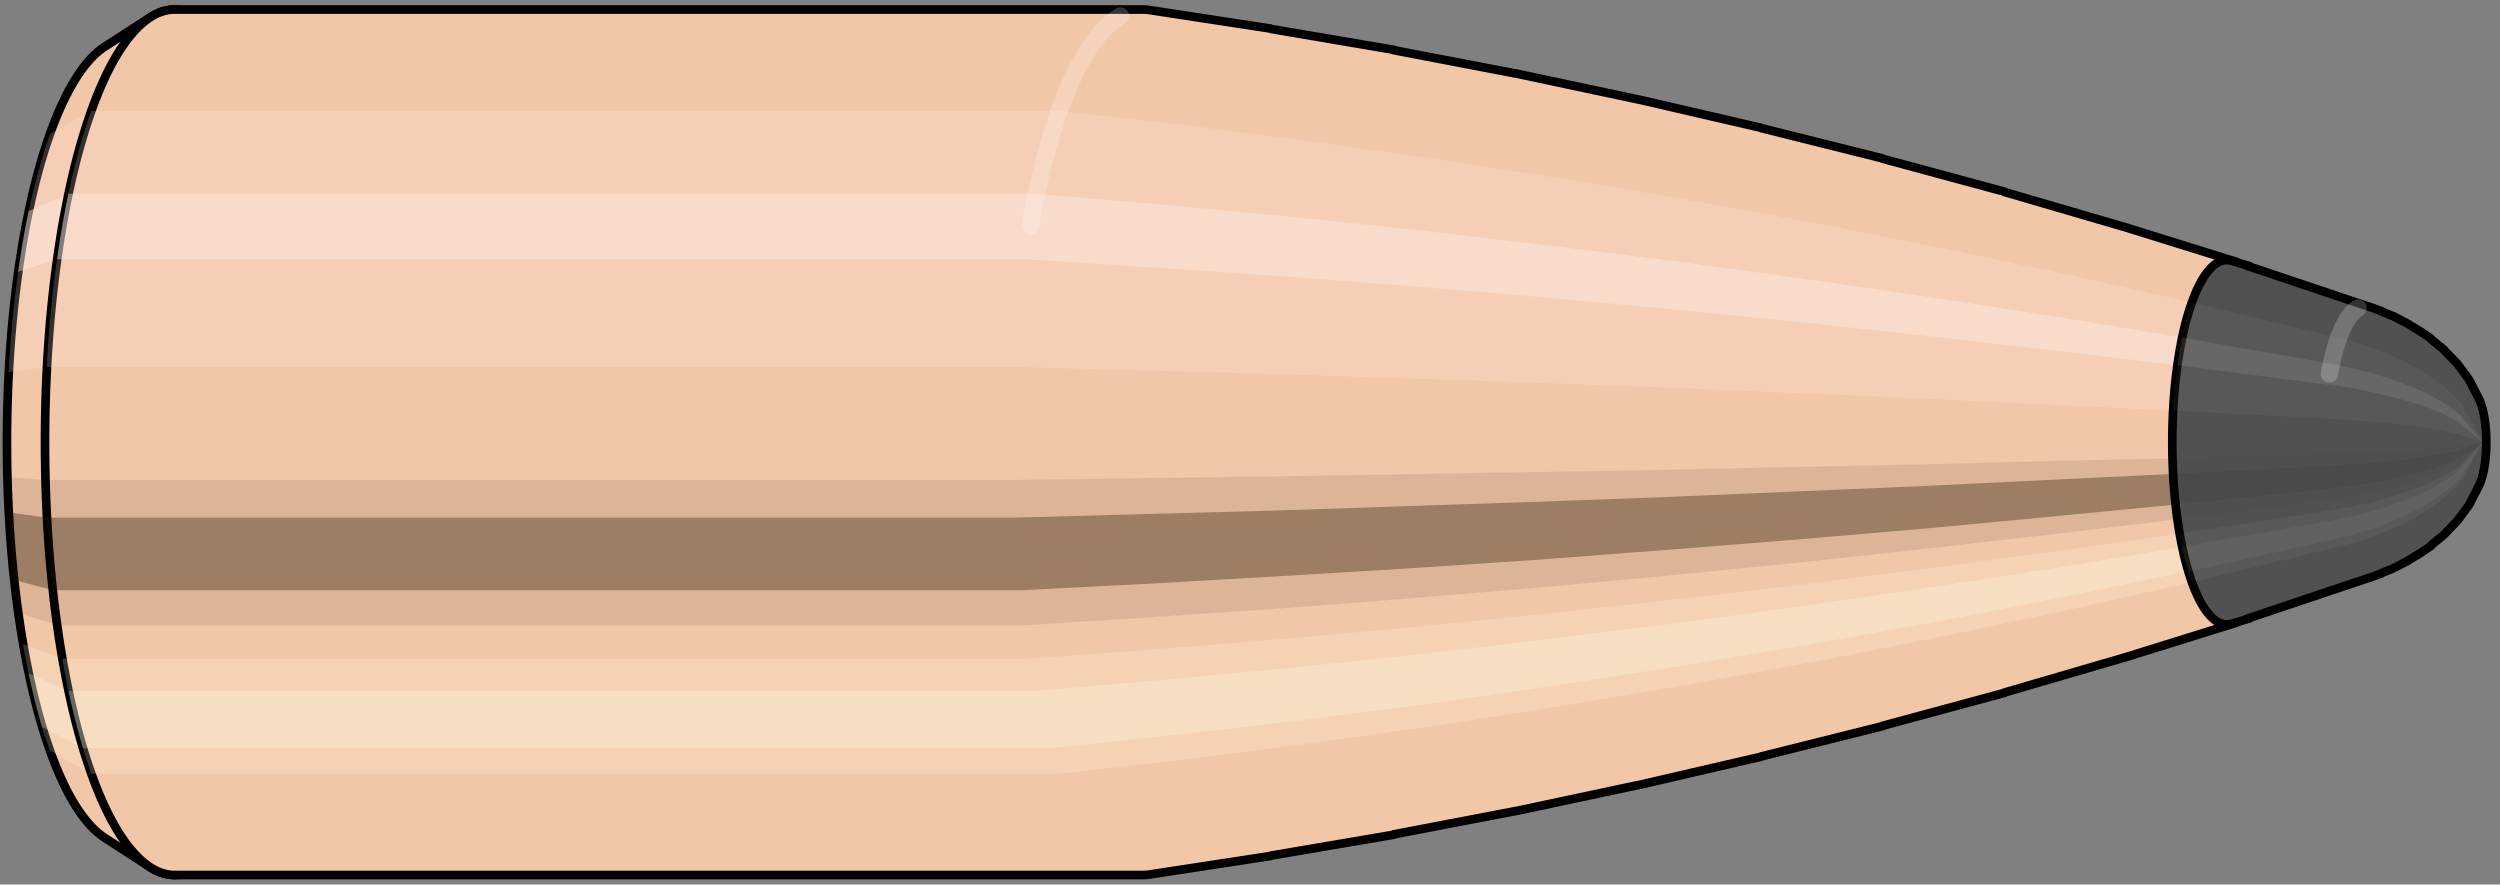
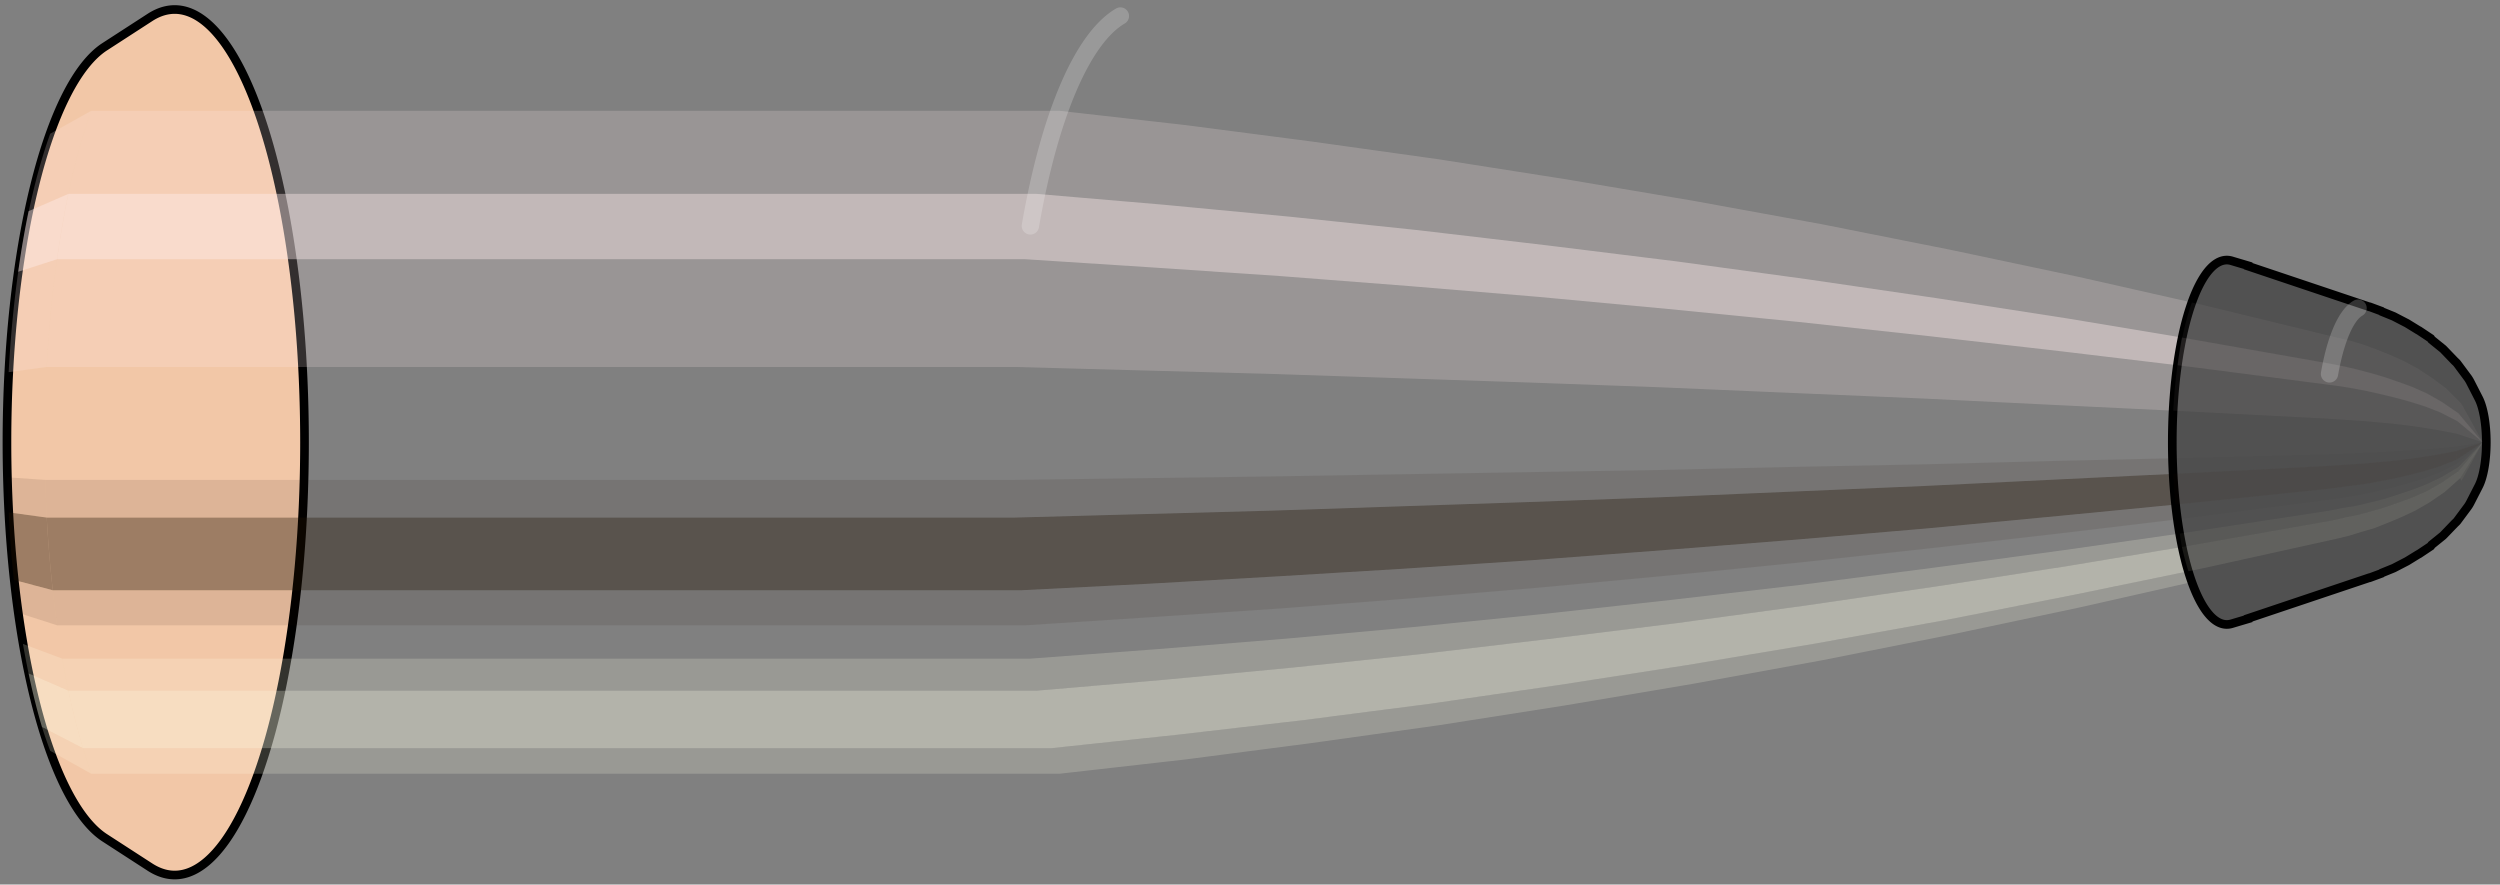
<svg xmlns="http://www.w3.org/2000/svg" viewBox="-0.295 -1.022 5.777 2.044">
  <rect x="-0.295" y="-1.022" width="5.777" height="2.044" fill="#808080" stroke="none" />
  <defs />
  <path style="fill:#f2c7a7;stroke:black;stroke-width:0.02;" d=" M -0.053 -0.914  A 0.279 0.931 0 0 0 -0.053 0.914   L 0.052 0.982  A 0.3 1 0 1 0 0.052 -0.982  L -0.053 -0.914  Z" />
  <path style="fill:#ffefef;opacity:0.2;" d=" M -0.179 -0.713  A 0.279 0.931 0 0 0 -0.275 -0.162   L -0.187 -0.174  A 0.3 1 0 0 1 -0.084 -0.766   L -0.179 -0.713  Z " />
  <path style="fill:#ffefef;opacity:0.4;" d=" M -0.229 -0.534  A 0.279 0.931 0 0 0 -0.253 -0.394   L -0.163 -0.423  A 0.3 1 0 0 1 -0.137 -0.574   L -0.229 -0.534  Z " />
  <path style="fill:#201000;opacity:0.1;" d=" M -0.278 0.081  A 0.279 0.931 0 0 0 -0.275 0.162   L -0.187 0.174  A 0.3 1 0 0 1 -0.19 0.087   L -0.278 0.081  Z " />
  <path style="fill:#201000;opacity:0.4;" d=" M -0.275 0.162  A 0.279 0.931 0 0 0 -0.263 0.318   L -0.173 0.342  A 0.3 1 0 0 1 -0.187 0.174   L -0.275 0.162  Z " />
  <path style="fill:#201000;opacity:0.1;" d=" M -0.263 0.318  A 0.279 0.931 0 0 0 -0.253 0.394   L -0.163 0.423  A 0.3 1 0 0 1 -0.173 0.342   L -0.263 0.318  Z " />
  <path style="fill:#ffffe8;opacity:0.2;" d=" M -0.242 0.466  A 0.279 0.931 0 0 0 -0.229 0.534   L -0.137 0.574  A 0.3 1 0 0 1 -0.151 0.5   L -0.242 0.466  Z " />
  <path style="fill:#ffffe8;opacity:0.4;" d=" M -0.229 0.534  A 0.279 0.931 0 0 0 -0.198 0.658   L -0.103 0.707  A 0.3 1 0 0 1 -0.137 0.574   L -0.229 0.534  Z " />
  <path style="fill:#ffffe8;opacity:0.2;" d=" M -0.198 0.658  A 0.279 0.931 0 0 0 -0.179 0.713   L -0.084 0.766  A 0.3 1 0 0 1 -0.103 0.707   L -0.198 0.658  Z " />
-   <path style="fill:#f2c7a7;stroke:black;stroke-width:0.02;" d=" M 0.109 -1  A 0.3 1 0 0 0 0.109 1   L 2.346 1  A 0.3 1 0 0 0 2.36 0.999  L 2.641 0.956  A 0.287 0.957 0 0 0 2.643 0.955  L 2.925 0.907  A 0.272 0.908 0 0 0 2.926 0.906  L 3.208 0.852  A 0.256 0.854 0 0 0 3.209 0.852  L 3.491 0.792  A 0.238 0.794 0 0 0 3.492 0.792  L 3.773 0.727  A 0.218 0.728 0 0 0 3.775 0.726  L 4.055 0.656  A 0.197 0.657 0 0 0 4.056 0.655  L 4.337 0.579  A 0.174 0.581 0 0 0 4.338 0.578  L 4.619 0.496  A 0.149 0.498 0 0 0 4.619 0.496  L 4.863 0.42  A 0.126 0.421 0 0 0 4.863 -0.42  L 4.619 -0.496  A 0.149 0.498 0 0 0 4.619 -0.496  L 4.338 -0.578  A 0.174 0.581 0 0 0 4.337 -0.579  L 4.056 -0.655  A 0.197 0.657 0 0 0 4.055 -0.656  L 3.775 -0.726  A 0.218 0.728 0 0 0 3.773 -0.727  L 3.492 -0.792  A 0.238 0.794 0 0 0 3.491 -0.792  L 3.209 -0.852  A 0.256 0.854 0 0 0 3.208 -0.852  L 2.926 -0.906  A 0.272 0.908 0 0 0 2.925 -0.907  L 2.643 -0.955  A 0.287 0.957 0 0 0 2.641 -0.956  L 2.36 -0.999  A 0.3 1 0 0 0 2.346 -1  L 0.109 -1  Z " />
  <path style="fill:#ffefef;opacity:0.2;" d=" M -0.084 -0.766  A 0.3 1 0 0 0 -0.187 -0.174   L 2.05 -0.174  L 2.345 -0.166  L 2.642 -0.158  L 2.941 -0.148  L 3.241 -0.138  L 3.543 -0.127  L 3.846 -0.114  L 4.151 -0.101  L 4.458 -0.086  L 4.727 -0.073  A 0.126 0.421 0 0 1 4.77 -0.323   L 4.509 -0.382  L 4.211 -0.445  L 3.914 -0.504  L 3.618 -0.558  L 3.322 -0.608  L 3.029 -0.654  L 2.736 -0.695  L 2.444 -0.733  L 2.153 -0.766  L -0.084 -0.766  Z " />
  <path style="fill:#ffefef;opacity:0.4;" d=" M -0.137 -0.574  A 0.3 1 0 0 0 -0.163 -0.423   L 2.074 -0.423  L 2.368 -0.404  L 2.664 -0.384  L 2.961 -0.361  L 3.26 -0.336  L 3.56 -0.308  L 3.862 -0.278  L 4.165 -0.245  L 4.47 -0.21  L 4.737 -0.178  A 0.126 0.421 0 0 1 4.747 -0.242   L 4.483 -0.286  L 4.18 -0.333  L 3.879 -0.377  L 3.579 -0.418  L 3.28 -0.455  L 2.983 -0.49  L 2.688 -0.521  L 2.393 -0.549  L 2.1 -0.574  L -0.137 -0.574  Z " />
  <path style="fill:#201000;opacity:0.1;" d=" M -0.19 0.087  A 0.3 1 0 0 0 -0.187 0.174   L 2.05 0.174  L 2.345 0.166  L 2.642 0.158  L 2.941 0.148  L 3.241 0.138  L 3.543 0.127  L 3.846 0.114  L 4.151 0.101  L 4.458 0.086  L 4.727 0.073  A 0.126 0.421 0 0 1 4.725 0.037   L 4.457 0.043  L 4.149 0.051  L 3.844 0.057  L 3.54 0.064  L 3.238 0.069  L 2.938 0.074  L 2.639 0.079  L 2.342 0.083  L 2.047 0.087  L -0.19 0.087  Z " />
  <path style="fill:#201000;opacity:0.4;" d=" M -0.187 0.174  A 0.3 1 0 0 0 -0.173 0.342   L 2.064 0.342  L 2.358 0.327  L 2.655 0.31  L 2.952 0.292  L 3.252 0.272  L 3.553 0.249  L 3.855 0.225  L 4.159 0.199  L 4.465 0.17  L 4.732 0.144  A 0.126 0.421 0 0 1 4.727 0.073   L 4.458 0.086  L 4.151 0.101  L 3.846 0.114  L 3.543 0.127  L 3.241 0.138  L 2.941 0.148  L 2.642 0.158  L 2.345 0.166  L 2.05 0.174  L -0.187 0.174  Z " />
  <path style="fill:#201000;opacity:0.1;" d=" M -0.173 0.342  A 0.3 1 0 0 0 -0.163 0.423   L 2.074 0.423  L 2.368 0.404  L 2.664 0.384  L 2.961 0.361  L 3.26 0.336  L 3.56 0.308  L 3.862 0.278  L 4.165 0.245  L 4.47 0.21  L 4.737 0.178  A 0.126 0.421 0 0 1 4.732 0.144   L 4.465 0.17  L 4.159 0.199  L 3.855 0.225  L 3.553 0.249  L 3.252 0.272  L 2.952 0.292  L 2.655 0.31  L 2.358 0.327  L 2.064 0.342  L -0.173 0.342  Z " />
  <path style="fill:#ffffe8;opacity:0.2;" d=" M -0.151 0.5  A 0.3 1 0 0 0 -0.137 0.574   L 2.1 0.574  L 2.393 0.549  L 2.688 0.521  L 2.983 0.49  L 3.28 0.455  L 3.579 0.418  L 3.879 0.377  L 4.18 0.333  L 4.483 0.286  L 4.747 0.242  A 0.126 0.421 0 0 1 4.742 0.211   L 4.476 0.249  L 4.172 0.29  L 3.87 0.329  L 3.569 0.364  L 3.269 0.397  L 2.971 0.427  L 2.675 0.454  L 2.38 0.478  L 2.086 0.5  L -0.151 0.5  Z " />
  <path style="fill:#ffffe8;opacity:0.4;" d=" M -0.137 0.574  A 0.3 1 0 0 0 -0.103 0.707   L 2.134 0.707  L 2.425 0.676  L 2.718 0.642  L 3.012 0.604  L 3.307 0.561  L 3.603 0.515  L 3.901 0.465  L 4.2 0.411  L 4.5 0.352  L 4.762 0.298  A 0.126 0.421 0 0 1 4.747 0.242   L 4.483 0.286  L 4.18 0.333  L 3.879 0.377  L 3.579 0.418  L 3.28 0.455  L 2.983 0.49  L 2.688 0.521  L 2.393 0.549  L 2.1 0.574  L -0.137 0.574  Z " />
  <path style="fill:#ffffe8;opacity:0.2;" d=" M -0.103 0.707  A 0.3 1 0 0 0 -0.084 0.766   L 2.153 0.766  L 2.444 0.733  L 2.736 0.695  L 3.029 0.654  L 3.322 0.608  L 3.618 0.558  L 3.914 0.504  L 4.211 0.445  L 4.509 0.382  L 4.77 0.323  A 0.126 0.421 0 0 1 4.762 0.298   L 4.5 0.352  L 4.2 0.411  L 3.901 0.465  L 3.603 0.515  L 3.307 0.561  L 3.012 0.604  L 2.718 0.642  L 2.425 0.676  L 2.134 0.707  L -0.103 0.707  Z " />
  <path style="fill:#515151;stroke:black;stroke-width:0.02;" d=" M 4.863 -0.419  A 0.126 0.421 0 1 0 4.863 0.419   L 4.9 0.408  A 0.123 0.41 0 0 0 4.9 0.407  L 5.18 0.313  A 0.095 0.315 0 0 0 5.181 0.313  L 5.208 0.303  A 0.091 0.305 0 0 0 5.209 0.302  L 5.236 0.291  A 0.088 0.293 0 0 0 5.238 0.29  L 5.265 0.276  A 0.084 0.28 0 0 0 5.267 0.275  L 5.293 0.259  A 0.079 0.264 0 0 0 5.295 0.258  L 5.322 0.24  A 0.073 0.245 0 0 0 5.324 0.237  L 5.35 0.216  A 0.067 0.223 0 0 0 5.353 0.213  L 5.378 0.187  A 0.059 0.196 0 0 0 5.383 0.182  L 5.406 0.151  A 0.049 0.163 0 0 0 5.413 0.14  L 5.433 0.101  A 0.035 0.117 0 0 0 5.433 -0.101  L 5.413 -0.14  A 0.049 0.163 0 0 0 5.406 -0.151  L 5.383 -0.182  A 0.059 0.196 0 0 0 5.378 -0.187  L 5.353 -0.213  A 0.067 0.223 0 0 0 5.35 -0.216  L 5.324 -0.237  A 0.073 0.245 0 0 0 5.322 -0.24  L 5.295 -0.258  A 0.079 0.264 0 0 0 5.293 -0.259  L 5.267 -0.275  A 0.084 0.28 0 0 0 5.265 -0.276  L 5.238 -0.29  A 0.088 0.293 0 0 0 5.236 -0.291  L 5.209 -0.302  A 0.091 0.305 0 0 0 5.208 -0.303  L 5.181 -0.313  A 0.095 0.315 0 0 0 5.18 -0.313  L 4.9 -0.407  A 0.123 0.41 0 0 0 4.9 -0.408  L 4.863 -0.419  Z " />
  <path style="fill:#ffefef;opacity:0.047;" d=" M 4.77 -0.323  A 0.126 0.421 0 0 0 4.727 -0.073   L 4.767 -0.071  L 5.077 -0.055  L 5.107 -0.053  L 5.138 -0.051  L 5.169 -0.049  L 5.201 -0.046  L 5.234 -0.043  L 5.268 -0.039  L 5.303 -0.034  L 5.34 -0.028  L 5.381 -0.02  A 0.035 0.117 0 0 1 5.393 -0.089   L 5.357 -0.125  L 5.323 -0.15  L 5.291 -0.171  L 5.259 -0.188  L 5.228 -0.202  L 5.198 -0.214  L 5.168 -0.225  L 5.139 -0.234  L 5.109 -0.241  L 4.809 -0.314  L 4.77 -0.323  Z " />
  <path style="fill:#ffefef;opacity:0.094;" d=" M 4.747 -0.242  A 0.126 0.421 0 0 0 4.737 -0.178   L 4.777 -0.173  L 5.085 -0.133  L 5.115 -0.129  L 5.145 -0.124  L 5.176 -0.118  L 5.207 -0.111  L 5.24 -0.103  L 5.273 -0.094  L 5.308 -0.083  L 5.344 -0.069  L 5.383 -0.049  A 0.035 0.117 0 0 1 5.386 -0.067   L 5.348 -0.093  L 5.313 -0.113  L 5.279 -0.128  L 5.246 -0.14  L 5.214 -0.151  L 5.183 -0.16  L 5.153 -0.168  L 5.123 -0.175  L 5.093 -0.181  L 4.787 -0.235  L 4.747 -0.242  Z " />
  <path style="fill:#201000;opacity:0.024;" d=" M 4.725 0.037  A 0.126 0.421 0 0 0 4.727 0.073   L 4.767 0.071  L 5.077 0.055  L 5.107 0.053  L 5.138 0.051  L 5.169 0.049  L 5.201 0.046  L 5.234 0.043  L 5.268 0.039  L 5.303 0.034  L 5.34 0.028  L 5.381 0.02  A 0.035 0.117 0 0 1 5.38 0.01   L 5.339 0.014  L 5.302 0.017  L 5.267 0.019  L 5.233 0.021  L 5.2 0.023  L 5.168 0.024  L 5.137 0.026  L 5.106 0.027  L 5.076 0.028  L 4.765 0.036  L 4.725 0.037  Z " />
  <path style="fill:#201000;opacity:0.094;" d=" M 4.727 0.073  A 0.126 0.421 0 0 0 4.732 0.144   L 4.772 0.14  L 5.082 0.108  L 5.112 0.104  L 5.142 0.1  L 5.173 0.096  L 5.205 0.09  L 5.237 0.084  L 5.271 0.076  L 5.306 0.067  L 5.342 0.056  L 5.382 0.04  A 0.035 0.117 0 0 1 5.381 0.02   L 5.34 0.028  L 5.303 0.034  L 5.268 0.039  L 5.234 0.043  L 5.201 0.046  L 5.169 0.049  L 5.138 0.051  L 5.107 0.053  L 5.077 0.055  L 4.767 0.071  L 4.727 0.073  Z " />
  <path style="fill:#201000;opacity:0.024;" d=" M 4.732 0.144  A 0.126 0.421 0 0 0 4.737 0.178   L 4.777 0.173  L 5.085 0.133  L 5.115 0.129  L 5.145 0.124  L 5.176 0.118  L 5.207 0.111  L 5.24 0.103  L 5.273 0.094  L 5.308 0.083  L 5.344 0.069  L 5.383 0.049  A 0.035 0.117 0 0 1 5.382 0.04   L 5.342 0.056  L 5.306 0.067  L 5.271 0.076  L 5.237 0.084  L 5.205 0.09  L 5.173 0.096  L 5.142 0.1  L 5.112 0.104  L 5.082 0.108  L 4.772 0.14  L 4.732 0.144  Z " />
  <path style="fill:#ffffe8;opacity:0.047;" d=" M 4.742 0.211  A 0.126 0.421 0 0 0 4.747 0.242   L 4.787 0.235  L 5.093 0.181  L 5.123 0.175  L 5.153 0.168  L 5.183 0.16  L 5.214 0.151  L 5.246 0.14  L 5.279 0.128  L 5.313 0.113  L 5.348 0.093  L 5.386 0.067  A 0.035 0.117 0 0 1 5.385 0.058   L 5.346 0.081  L 5.31 0.098  L 5.276 0.111  L 5.243 0.122  L 5.211 0.132  L 5.179 0.14  L 5.149 0.147  L 5.118 0.152  L 5.088 0.158  L 4.781 0.205  L 4.742 0.211  Z " />
-   <path style="fill:#ffffe8;opacity:0.094;" d=" M 4.747 0.242  A 0.126 0.421 0 0 0 4.762 0.298   L 4.801 0.29  L 5.104 0.223  L 5.133 0.216  L 5.162 0.207  L 5.193 0.198  L 5.223 0.186  L 5.254 0.173  L 5.286 0.158  L 5.319 0.139  L 5.354 0.115  L 5.39 0.083  A 0.035 0.117 0 0 1 5.386 0.067   L 5.348 0.093  L 5.313 0.113  L 5.279 0.128  L 5.246 0.14  L 5.214 0.151  L 5.183 0.16  L 5.153 0.168  L 5.123 0.175  L 5.093 0.181  L 4.787 0.235  L 4.747 0.242  Z " />
-   <path style="fill:#ffffe8;opacity:0.047;" d=" M 4.762 0.298  A 0.126 0.421 0 0 0 4.77 0.323   L 4.809 0.314  L 5.109 0.241  L 5.139 0.234  L 5.168 0.225  L 5.198 0.214  L 5.228 0.202  L 5.259 0.188  L 5.291 0.171  L 5.323 0.15  L 5.357 0.125  L 5.393 0.089  A 0.035 0.117 0 0 1 5.39 0.083   L 5.354 0.115  L 5.319 0.139  L 5.286 0.158  L 5.254 0.173  L 5.223 0.186  L 5.193 0.198  L 5.162 0.207  L 5.133 0.216  L 5.104 0.223  L 4.801 0.29  L 4.762 0.298  Z " />
+   <path style="fill:#ffffe8;opacity:0.094;" d=" M 4.747 0.242  A 0.126 0.421 0 0 0 4.762 0.298   L 4.801 0.29  L 5.104 0.223  L 5.133 0.216  L 5.162 0.207  L 5.193 0.198  L 5.223 0.186  L 5.254 0.173  L 5.286 0.158  L 5.319 0.139  L 5.354 0.115  L 5.39 0.083  A 0.035 0.117 0 0 1 5.386 0.067   L 5.348 0.093  L 5.313 0.113  L 5.279 0.128  L 5.246 0.14  L 5.214 0.151  L 5.183 0.16  L 5.153 0.168  L 5.093 0.181  L 4.787 0.235  L 4.747 0.242  Z " />
  <path style="fill:#ffefef;opacity:0.047;" d=" M 5.393 -0.089  A 0.035 0.117 0 0 0 5.381 -0.02   L 5.442 0  A 0 0 0 0 1 5.442 0   L 5.393 -0.089  Z " />
  <path style="fill:#ffefef;opacity:0.094;" d=" M 5.386 -0.067  A 0.035 0.117 0 0 0 5.383 -0.049   L 5.442 0  A 0 0 0 0 1 5.442 0   L 5.386 -0.067  Z " />
  <path style="fill:#201000;opacity:0.024;" d=" M 5.38 0.01  A 0.035 0.117 0 0 0 5.381 0.02   L 5.442 0  A 0 0 0 0 1 5.442 0   L 5.38 0.01  Z " />
  <path style="fill:#201000;opacity:0.094;" d=" M 5.381 0.02  A 0.035 0.117 0 0 0 5.382 0.04   L 5.442 0  A 0 0 0 0 1 5.442 0   L 5.381 0.02  Z " />
  <path style="fill:#201000;opacity:0.024;" d=" M 5.382 0.04  A 0.035 0.117 0 0 0 5.383 0.049   L 5.442 0  A 0 0 0 0 1 5.442 0   L 5.382 0.04  Z " />
  <path style="fill:#ffffe8;opacity:0.047;" d=" M 5.385 0.058  A 0.035 0.117 0 0 0 5.386 0.067   L 5.442 0  A 0 0 0 0 1 5.442 0   L 5.385 0.058  Z " />
  <path style="fill:#ffffe8;opacity:0.094;" d=" M 5.386 0.067  A 0.035 0.117 0 0 0 5.39 0.083   L 5.442 0  A 0 0 0 0 1 5.442 0   L 5.386 0.067  Z " />
  <path style="fill:#ffffe8;opacity:0.047;" d=" M 5.39 0.083  A 0.035 0.117 0 0 0 5.393 0.089   L 5.442 0  A 0 0 0 0 1 5.442 0   L 5.39 0.083  Z " />
  <path style="fill:none;stroke:white;stroke-width:0.04;opacity:0.2;stroke-linecap:round" d=" M 2.294 -0.985  A 0.3 1 0 0 0 2.086 -0.5 " />
  <path style="fill:none;stroke:white;stroke-width:0.04;opacity:0.2;stroke-linecap:round" d=" M 5.154 -0.31  A 0.095 0.315 0 0 0 5.088 -0.158 " />
</svg>